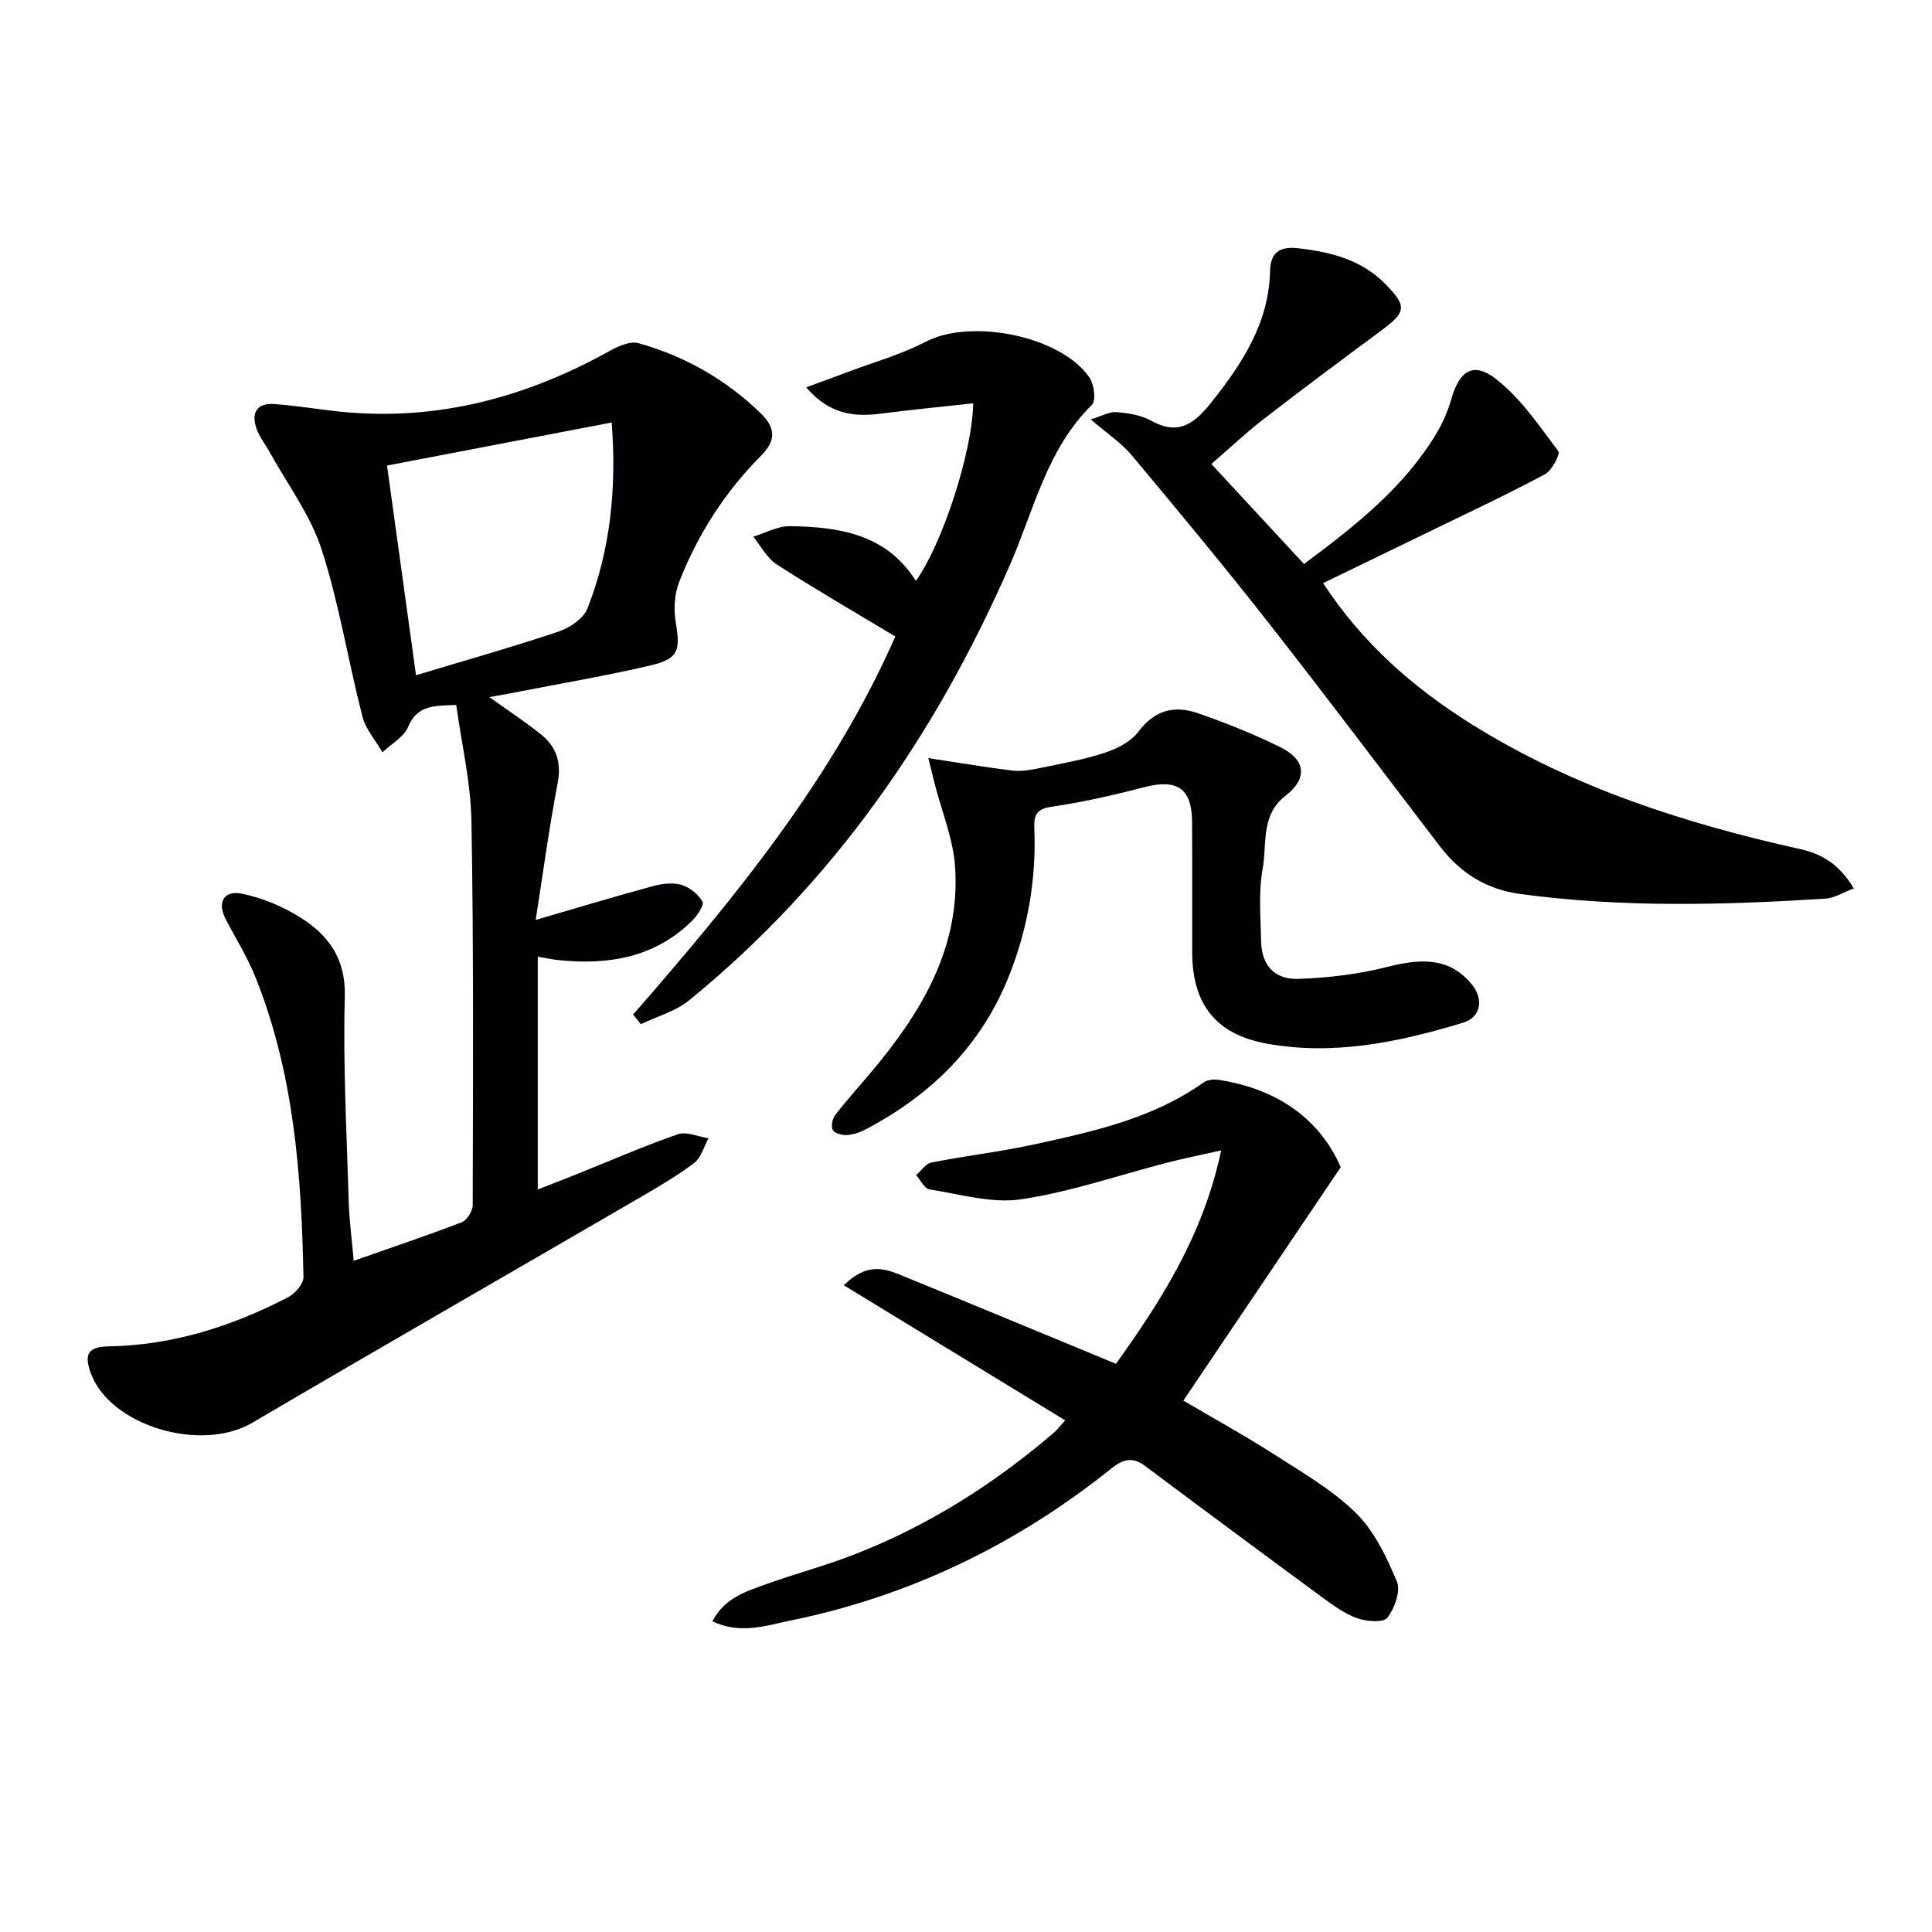
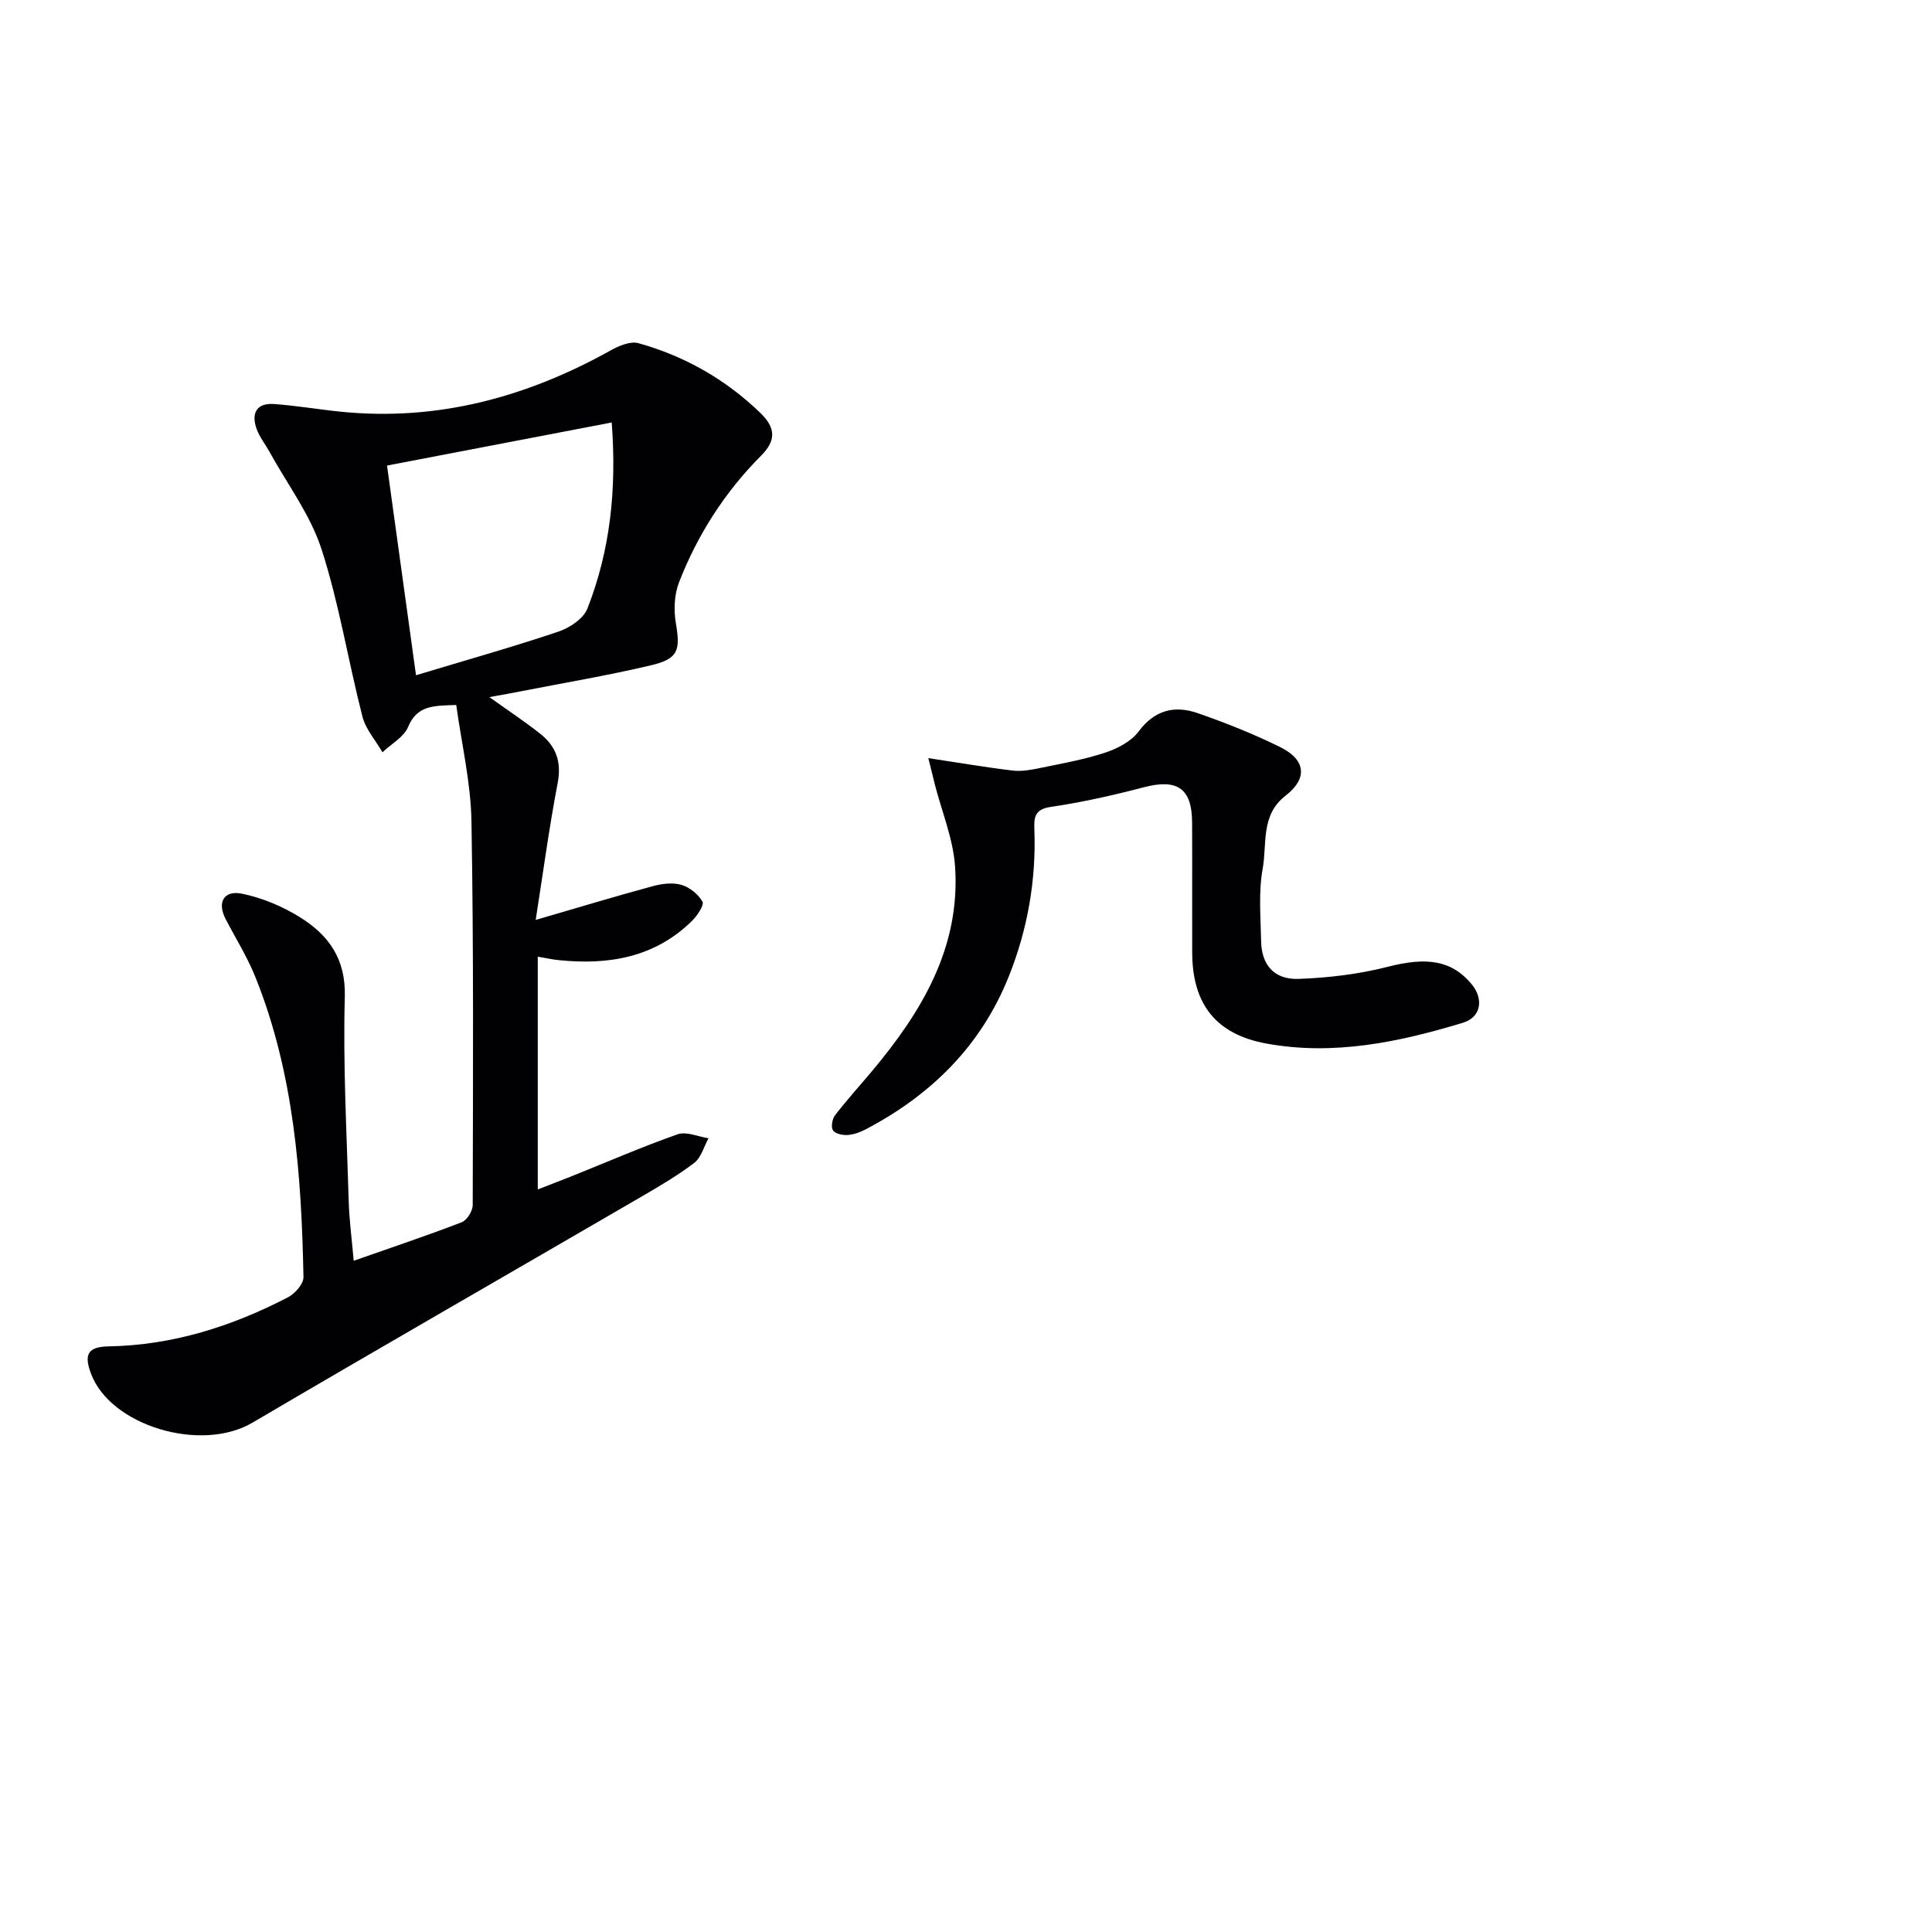
<svg xmlns="http://www.w3.org/2000/svg" enable-background="new 0 0 400 400" viewBox="0 0 400 400">
  <g fill="#010104">
    <path d="m101.32 144.33c3.93 2.81 7.36 5.07 10.57 7.62 3.22 2.56 4.4 5.77 3.58 10.11-1.8 9.41-3.07 18.92-4.56 28.4 8.42-2.45 16.32-4.84 24.28-7 1.87-.51 4.1-.78 5.89-.26 1.7.5 3.5 1.95 4.36 3.48.4.7-1.06 2.87-2.12 3.93-7.74 7.65-17.34 9.24-27.69 8.17-1.31-.13-2.6-.43-4.29-.71v48.19c2.49-.97 4.87-1.88 7.23-2.82 7.23-2.9 14.39-6.02 21.73-8.6 1.81-.63 4.25.5 6.39.82-.96 1.74-1.51 4-2.95 5.1-3.55 2.7-7.45 4.97-11.32 7.22-26.72 15.54-53.53 30.92-80.17 46.58-10.64 6.25-29.46.65-33.45-10.26-1.42-3.88-.64-5.47 3.71-5.55 13.21-.23 25.51-4.13 37.13-10.17 1.44-.75 3.22-2.77 3.19-4.17-.41-21.15-1.95-42.18-9.95-62.11-1.66-4.14-4.07-7.99-6.14-11.97-1.92-3.68-.23-6.02 3.31-5.31 4.23.85 8.49 2.65 12.16 4.95 5.82 3.66 9.39 8.52 9.18 16.37-.39 14.12.4 28.28.81 42.42.12 3.95.65 7.89 1.03 12.27 7.71-2.71 15.09-5.18 22.35-7.97 1.09-.42 2.29-2.33 2.29-3.56.06-26.49.2-52.99-.26-79.48-.14-8-2.04-15.98-3.15-24.06-4.73.15-8.1.07-9.96 4.53-.88 2.12-3.49 3.53-5.31 5.26-1.42-2.45-3.47-4.74-4.15-7.38-2.96-11.53-4.82-23.38-8.47-34.66-2.31-7.13-7.08-13.46-10.76-20.14-.88-1.6-2.07-3.07-2.68-4.76-1.15-3.21-.06-5.42 3.61-5.16 4.63.33 9.21 1.12 13.83 1.59 20.04 2.01 38.49-3 55.89-12.71 1.69-.94 4.06-1.94 5.72-1.48 9.58 2.68 18.01 7.46 25.25 14.45 3.38 3.26 3.09 5.88.14 8.85-7.51 7.54-13.14 16.34-16.98 26.2-.99 2.54-1.13 5.73-.66 8.46.95 5.61.53 7.38-5.1 8.72-8.86 2.1-17.86 3.61-26.8 5.36-2 .4-4.04.76-6.71 1.24zm-15.19-4.53c10.6-3.2 20.13-5.88 29.49-9.03 2.33-.78 5.19-2.7 6.01-4.8 4.7-12.01 6.07-24.58 5.02-38.5-15.71 3.01-30.88 5.92-46.52 8.92 1.96 14.19 3.88 28.06 6 43.41z" />
-     <path d="m225.83 86.83c2.39-.72 3.91-1.64 5.33-1.51 2.45.22 5.11.62 7.21 1.79 5.71 3.19 9.02.49 12.45-3.83 6.41-8.08 11.9-16.41 12.14-27.24.08-3.55 1.78-5.12 5.86-4.64 6.8.8 13.06 2.37 18.02 7.42 4.49 4.58 4.34 5.76-.86 9.61-8.15 6.04-16.29 12.09-24.31 18.3-3.67 2.83-7.05 6.04-10.87 9.34 6.46 6.98 12.71 13.72 19.18 20.7 10.53-7.85 20.58-15.71 27.35-26.92 1.36-2.25 2.44-4.75 3.16-7.27 1.69-5.88 4.57-7.8 9.34-4.04 5.06 3.99 8.87 9.63 12.8 14.87.46.62-1.32 4.02-2.78 4.79-7.88 4.21-15.99 8.01-24.03 11.92-7.15 3.48-14.3 6.93-21.89 10.61 8.22 12.54 18.76 21.72 30.83 29.26 20.98 13.1 44.15 20.52 68.08 25.84 4.66 1.03 8.09 3.34 10.98 8.11-2.32.87-4.04 1.99-5.83 2.11-21.1 1.34-42.19 1.89-63.25-.96-7.01-.95-12.38-4.34-16.59-9.83-11.82-15.44-23.49-30.99-35.49-46.29-9.23-11.77-18.79-23.28-28.38-34.75-2.07-2.49-4.91-4.34-8.45-7.39z" />
-     <path d="m174.7 266.1c4.48-4.45 8.03-3.65 11.45-2.25 14.76 6.02 29.48 12.14 44.9 18.51 9.17-12.83 18.04-26.46 21.78-44.18-4.23.95-7.67 1.63-11.07 2.51-10.1 2.6-20.07 6.08-30.33 7.61-6.1.91-12.68-1.06-18.99-2.05-1.05-.16-1.85-1.93-2.77-2.95 1.05-.9 1.98-2.38 3.16-2.61 7.16-1.41 14.44-2.25 21.56-3.81 12.16-2.66 24.35-5.35 34.8-12.77.81-.58 2.21-.69 3.25-.52 12.04 1.89 20.82 8.09 25.14 18.07-11.13 16.5-21.69 32.17-32.58 48.32 6.31 3.71 12.65 7.19 18.72 11.09 5.87 3.77 12.08 7.34 16.99 12.16 3.83 3.77 6.38 9.13 8.5 14.2.83 1.97-.47 5.56-1.97 7.5-.83 1.07-4.3.79-6.23.11-2.59-.91-4.95-2.64-7.2-4.29-12.28-9.02-24.52-18.1-36.72-27.23-2.6-1.95-4.56-1.44-6.98.5-19.66 15.76-41.77 26.45-66.5 31.51-5.08 1.04-10.28 2.9-16.12.15 2.5-4.83 6.96-6.2 11.18-7.71 5.94-2.13 12.06-3.76 17.94-6.03 15.35-5.93 29.07-14.6 41.55-25.29.72-.62 1.3-1.4 2.38-2.58-15.24-9.31-30.17-18.42-45.84-27.97z" />
-     <path d="m192.2 156.96c6.81 1.03 12.14 1.95 17.5 2.58 1.81.21 3.75-.14 5.57-.52 4.54-.94 9.15-1.74 13.53-3.19 2.56-.84 5.41-2.33 6.95-4.4 3.36-4.5 7.51-5.43 12.29-3.76 5.79 2.02 11.54 4.3 17.03 7.02 5.3 2.62 5.69 6.49 1.11 10.03-5.24 4.05-3.82 10.02-4.76 15.16-.88 4.85-.41 9.96-.32 14.96.09 4.91 2.67 8 7.74 7.83 6.21-.22 12.53-.98 18.54-2.52 7.9-2.03 13.12-1.4 17.28 3.58 2.59 3.1 1.98 6.88-1.75 8.01-13.27 4.03-26.76 6.86-40.7 4.32-10.43-1.9-15.35-8.13-15.38-18.85-.03-9 .03-17.99-.02-26.99-.04-7.02-3.09-9.02-9.92-7.24-6.37 1.66-12.84 3.13-19.35 4.08-3.43.5-3.47 2.29-3.38 4.77.37 10.44-1.4 20.53-5.26 30.23-5.74 14.43-16.08 24.62-29.65 31.75-1.15.61-2.48 1.09-3.76 1.18-1.03.07-2.57-.26-3.03-.96-.45-.69-.16-2.36.42-3.12 2.43-3.15 5.11-6.11 7.67-9.16 10.28-12.26 18.31-25.6 17.19-42.3-.39-5.8-2.77-11.46-4.23-17.18-.29-1.21-.58-2.42-1.31-5.31z" />
-     <path d="m131.08 210.05c21.06-24.15 41.33-48.82 54.28-78.27-8.46-5.09-16.63-9.82-24.55-14.92-2.02-1.3-3.26-3.8-4.86-5.74 2.52-.77 5.04-2.21 7.54-2.18 10.2.13 20.01 1.6 26.13 11.33 5.3-7.31 11.64-26.25 11.88-36.77-6.43.71-12.71 1.3-18.96 2.12-5.66.75-10.78.23-15.63-5.43 3.24-1.19 5.73-2.09 8.2-3.02 5.55-2.1 11.35-3.72 16.57-6.43 9.33-4.85 27.9-1.25 33.87 7.4.98 1.42 1.41 4.8.53 5.67-9.34 9.17-11.98 21.67-16.92 33-15.32 35.15-36.59 65.93-66.49 90.3-2.8 2.29-6.63 3.32-9.99 4.93-.53-.66-1.06-1.32-1.6-1.99z" />
+     <path d="m192.2 156.96c6.81 1.03 12.14 1.95 17.5 2.58 1.81.21 3.75-.14 5.57-.52 4.54-.94 9.15-1.74 13.53-3.19 2.56-.84 5.41-2.33 6.95-4.4 3.36-4.5 7.51-5.43 12.29-3.76 5.79 2.02 11.54 4.3 17.03 7.02 5.3 2.62 5.69 6.49 1.11 10.03-5.24 4.05-3.82 10.02-4.76 15.16-.88 4.85-.41 9.96-.32 14.96.09 4.91 2.67 8 7.74 7.83 6.21-.22 12.53-.98 18.54-2.52 7.9-2.03 13.12-1.4 17.28 3.58 2.59 3.1 1.98 6.88-1.75 8.01-13.27 4.03-26.76 6.86-40.7 4.32-10.43-1.9-15.35-8.13-15.38-18.85-.03-9 .03-17.99-.02-26.99-.04-7.02-3.09-9.02-9.92-7.24-6.37 1.66-12.84 3.13-19.35 4.08-3.43.5-3.47 2.29-3.38 4.77.37 10.44-1.4 20.53-5.26 30.23-5.74 14.43-16.08 24.62-29.65 31.75-1.15.61-2.48 1.09-3.76 1.18-1.03.07-2.57-.26-3.03-.96-.45-.69-.16-2.36.42-3.12 2.43-3.15 5.11-6.11 7.67-9.16 10.28-12.26 18.31-25.6 17.19-42.3-.39-5.8-2.77-11.46-4.23-17.18-.29-1.21-.58-2.42-1.31-5.31" />
  </g>
</svg>